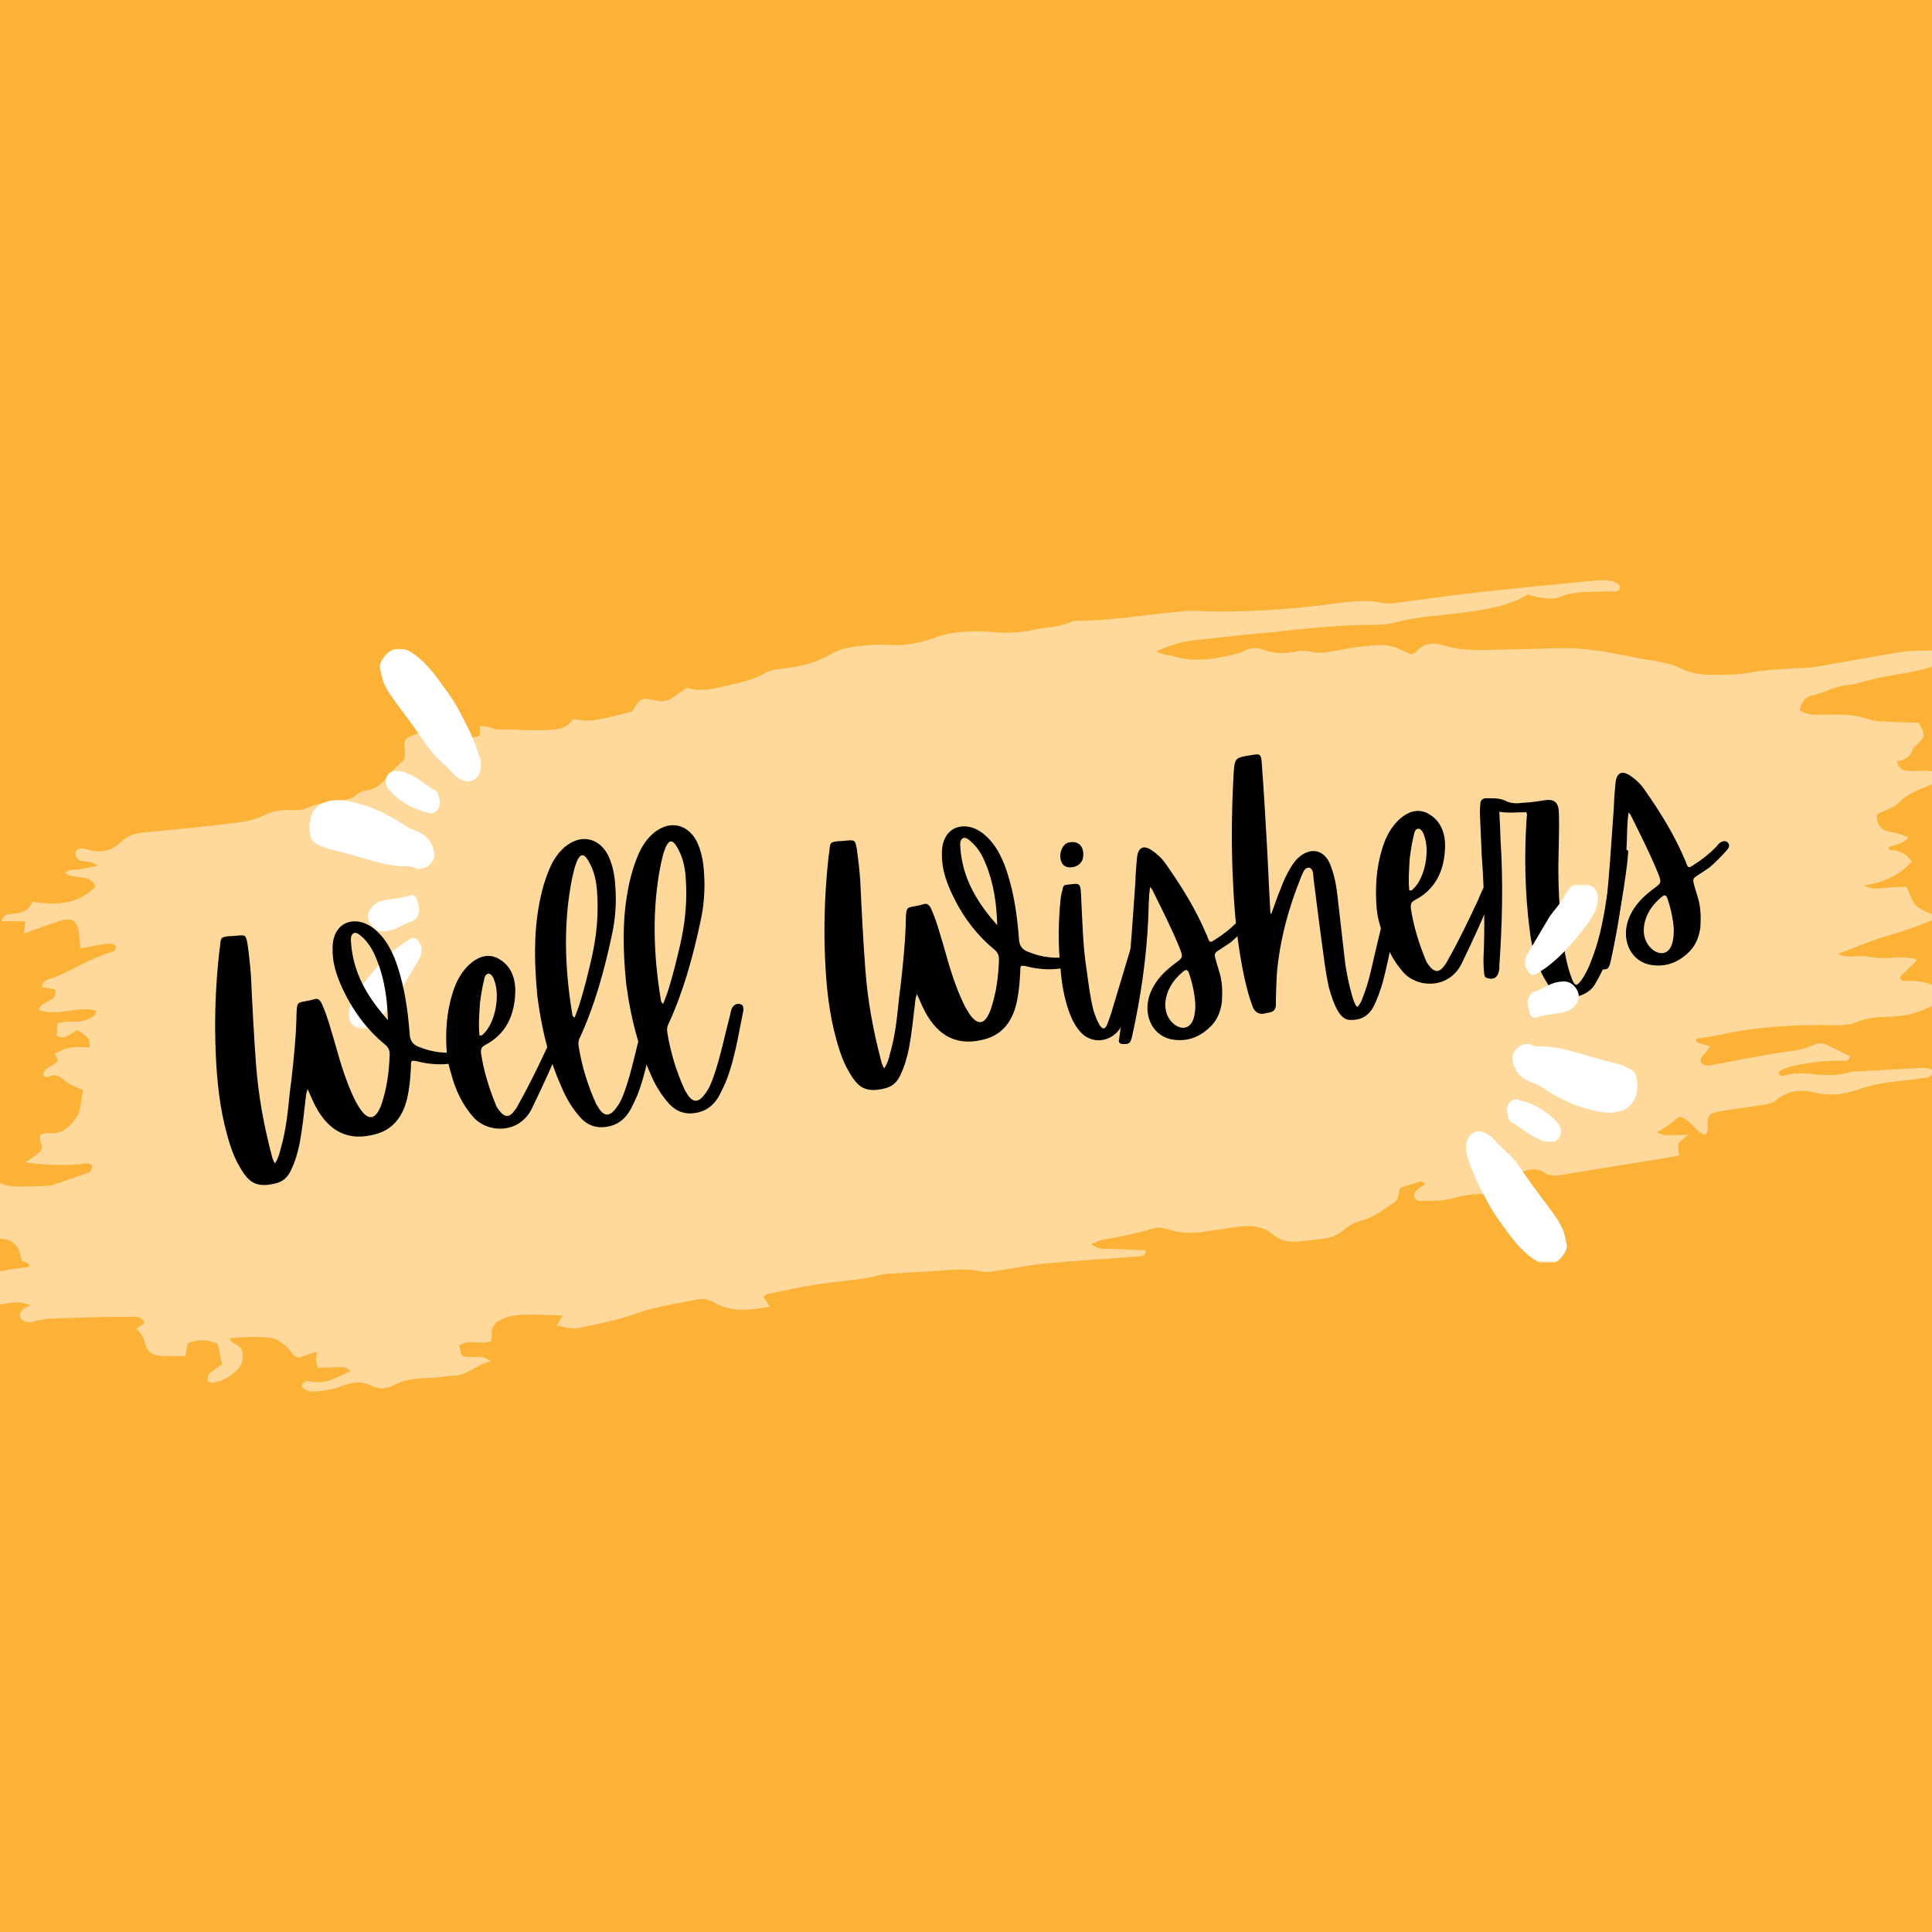
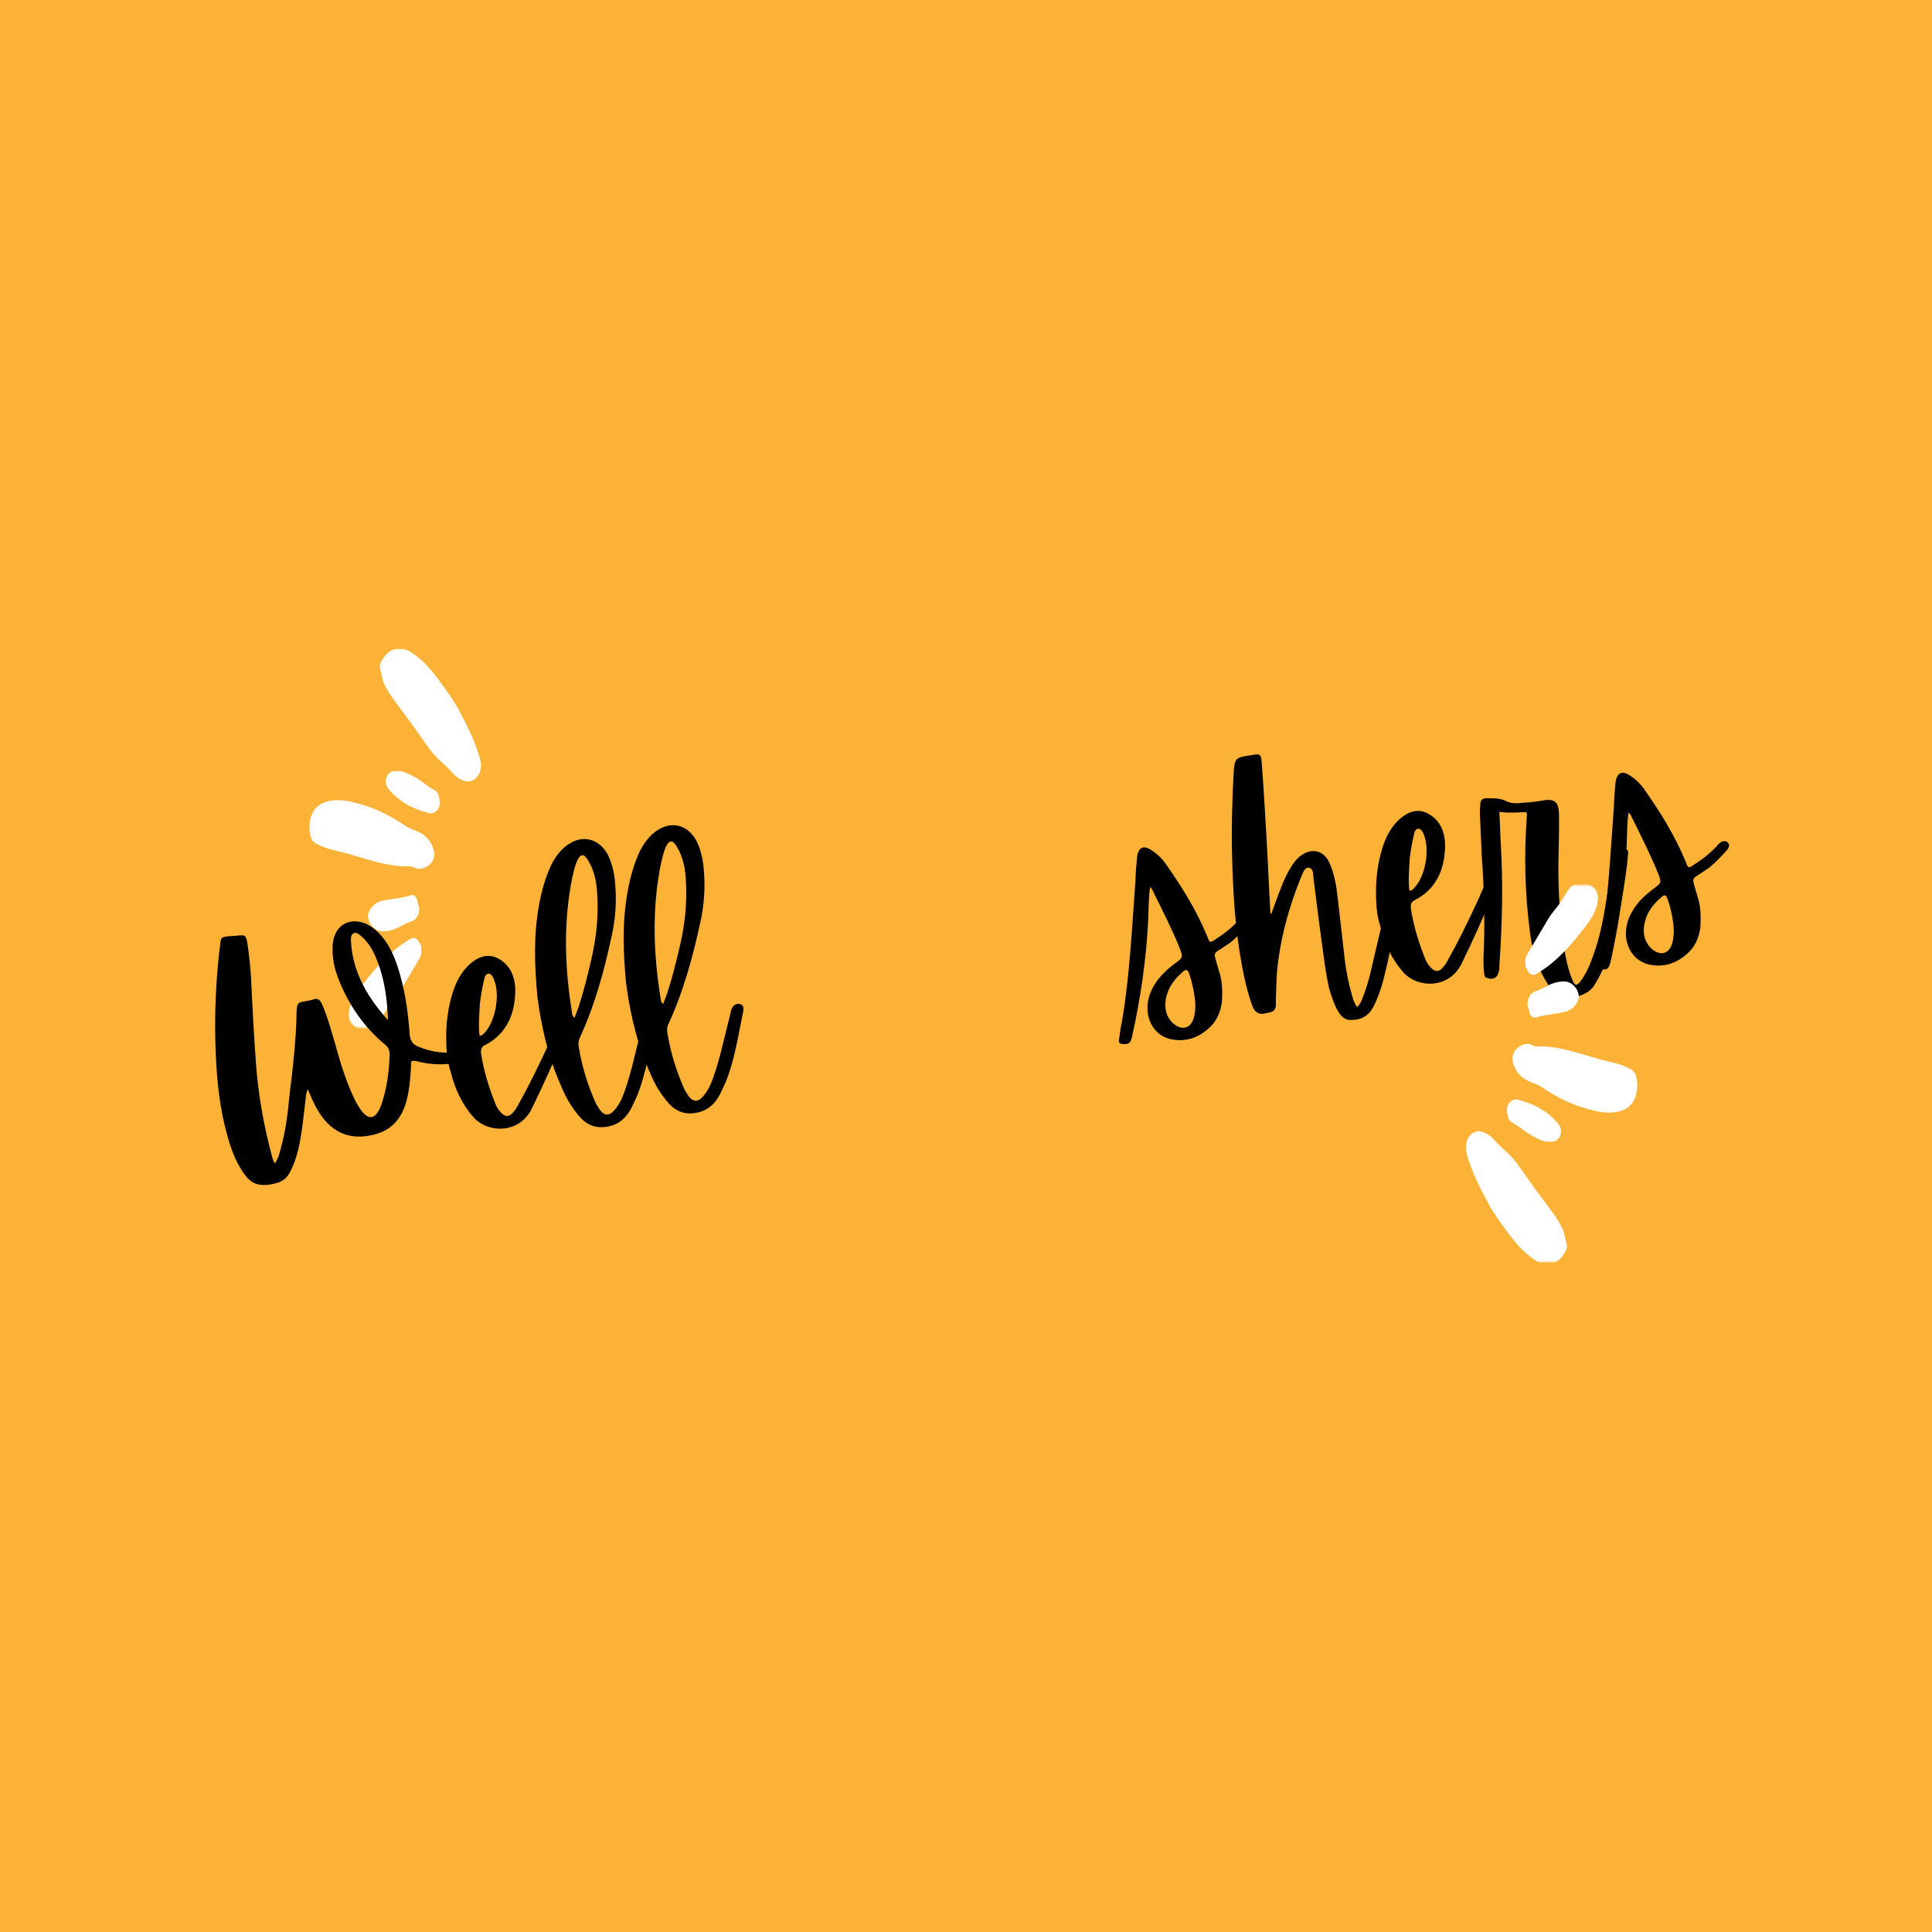
<svg xmlns="http://www.w3.org/2000/svg" width="1024" height="1024" viewBox="0 0 1024 1024" fill="none">
  <rect x="0" y="0" width="1024" height="1024" fill="#808080" stroke="none" />
  <g clip-path="url(#clip0_14_2)">
    <rect width="1024" height="1024" fill="white" />
    <mask id="mask0_14_2" style="mask-type:luminance" maskUnits="userSpaceOnUse" x="-13" y="-13" width="1056" height="2207">
      <path d="M-12.641 -12.417H1042.82V2193.42H-12.641V-12.417Z" fill="white" />
    </mask>
    <g mask="url(#mask0_14_2)">
      <path d="M-12.641 -91.402H1042.82V2271.24H-12.641V-91.402Z" fill="#fcb237" />
    </g>
    <mask id="mask1_14_2" style="mask-type:luminance" maskUnits="userSpaceOnUse" x="-1189" y="-233" width="3402" height="2647">
      <path d="M2213 -233H-1189V2414H2213V-233Z" fill="black" fill-opacity="0.5" />
    </mask>
    <g mask="url(#mask1_14_2)">
      <mask id="mask2_14_2" style="mask-type:luminance" maskUnits="userSpaceOnUse" x="-59" y="301" width="1110" height="445">
-         <path d="M1050.12 301.608H-58.938V745.839H1050.12V301.608Z" fill="white" />
-       </mask>
+         </mask>
      <g mask="url(#mask2_14_2)">
        <mask id="mask3_14_2" style="mask-type:luminance" maskUnits="userSpaceOnUse" x="-58" y="307" width="1099" height="431">
          <path d="M-57.195 307.024H1040.38V737.85H-57.195V307.024Z" fill="white" />
        </mask>
        <g mask="url(#mask3_14_2)">
          <path d="M12.634 494.792C12.891 492.848 13.147 490.903 13.455 488.36C9.379 488.33 5.252 488.27 0.894 488.24C1.765 484.351 4.79 484.53 7.046 484.321C11.712 483.932 15.531 482.585 17.274 477.888C29.861 479.983 41.397 479.474 50.6 469.93C47.882 462.72 39.397 466.489 34.475 462.66C37.218 460.147 40.269 461.254 42.832 460.685C45.601 460.057 48.421 459.548 51.676 458.92C49.19 457.095 49.19 457.035 43.986 456.437C41.397 456.137 40.269 454.761 40.064 452.547C39.91 450.962 40.833 449.855 42.525 449.735C43.909 449.675 45.396 449.944 46.703 450.333C53.189 452.398 59.085 451.081 63.776 446.474C67.442 442.943 71.646 441.627 76.465 441.178C82.259 440.61 88.078 440.131 93.871 439.533C105.432 438.306 117.045 437.169 128.555 435.613C132.426 435.075 136.45 433.878 139.911 432.143C144.346 429.899 148.704 429.151 153.574 429.36C156.394 429.45 159.624 429.6 162.085 428.493C168.238 425.74 174.672 424.903 181.157 424.155C184.08 423.766 186.797 423.257 189.156 421.163C190.36 420.056 192.283 419.188 193.924 418.949C199.589 418.201 202.921 414.91 205.998 410.781C208.023 408.058 210.868 405.874 214.201 402.583C214.047 403.242 214.226 402.583 214.38 401.955C215.406 398.155 212.458 392.71 216.61 390.736C222.25 388.013 229.095 386.128 235.452 388.731C240.861 390.945 246.244 392.112 252.217 390.586C252.884 390.436 253.524 390.018 254.37 389.629C254.37 388.193 254.37 386.697 254.345 384.782C255.883 384.901 257.318 384.901 258.651 385.201C260.395 385.56 262.086 386.637 263.778 386.607C274.289 386.397 284.696 387.863 295.232 386.457C299.231 385.949 301.82 383.914 303.845 381.162C313.689 382.508 313.689 382.508 334.966 377.182C339.606 369.673 339.632 369.583 347.937 371.378C351.065 372.036 353.654 371.618 356.192 369.912C358.858 368.117 361.498 366.262 364.138 364.377L363.908 364.587C369.214 366.083 374.572 365.843 380.058 364.587C388.927 362.492 397.925 361.176 406.026 356.479C408.666 354.953 412.306 354.684 415.511 354.295C424.278 353.248 432.532 351.393 440.351 346.755C446.939 342.866 454.886 342.357 462.576 341.819C465.473 341.609 468.369 341.729 471.266 341.849C479.29 342.178 486.98 341.161 494.748 338.229C504.771 334.459 515.512 334.1 525.971 334.967C533.302 335.566 540.557 335.476 547.632 333.831C554.374 332.275 561.475 332.664 567.858 329.522C568.755 329.044 569.986 329.073 571.088 329.044C588.93 328.954 606.592 325.842 624.357 324.257C627.279 323.987 630.202 323.658 633.047 323.778C658.118 324.885 683.086 323.12 708.08 319.829C716.386 318.752 724.691 317.704 732.971 319.559C734.997 320.038 737.304 319.859 739.431 319.589C754.248 317.734 769.014 315.55 783.857 313.875C804.159 311.631 824.462 309.746 844.79 307.771C849.148 307.323 853.557 307.024 857.377 309.327C858.12 309.746 858.813 310.973 858.684 311.691C858.556 312.379 857.351 313.396 856.531 313.486C854.762 313.725 852.942 313.366 851.148 313.456C842.842 313.845 834.511 313.127 826.41 316.538C824.001 317.585 820.719 317.196 817.899 316.956C815.08 316.687 812.337 315.76 809.773 315.161C798.596 321.654 786.241 323.299 774.09 324.885C762.554 326.411 750.89 326.8 739.508 329.911C735.689 330.928 731.562 331.198 727.588 331.198C706.465 331.078 685.496 334.1 664.475 336.015C654.324 336.972 644.173 338.199 634.021 339.216C627.151 339.874 620.666 341.639 612.898 345.2C615.462 346.247 616.538 346.755 617.743 347.114C618.769 347.354 619.973 347.174 620.973 347.503C630.74 350.764 640.738 349.897 650.786 347.593C653.606 346.965 656.606 346.516 659.092 345.17C662.655 343.285 666.013 342.986 669.5 344.302C675.37 346.606 681.343 346.516 687.624 345.229C690.033 344.751 692.725 344.87 695.032 345.439C699.057 346.426 702.902 345.858 706.875 345.11C711.9 344.182 716.898 343.165 721.949 342.686C736.227 341.28 736.227 341.34 747.711 346.725C748.557 346.426 749.916 346.336 750.454 345.648C754.505 340.742 759.657 340.293 765.169 342.058C775.653 345.349 786.599 344.482 797.443 344.272C806.877 344.123 816.336 343.853 825.769 343.554C838.971 343.135 851.686 345.379 864.298 348.072C869.554 349.209 874.962 349.747 880.218 350.884C883.704 351.632 887.293 352.44 890.318 354.026C895.163 356.539 900.443 357.556 905.852 357.616C913.44 357.706 921.028 357.735 928.667 356.299C935.409 355.013 942.408 354.863 949.303 354.295C953.302 353.936 957.353 354.205 961.275 353.577C974.938 351.363 988.55 348.79 1002.21 346.456C1006.16 345.798 1010.16 345.11 1014.13 344.96C1021.75 344.721 1029.39 344.841 1037 344.87C1038 344.87 1038.97 345.379 1039.85 345.618C1040.36 347.862 1038.54 347.802 1037.28 348.191C1035.9 348.64 1034.28 348.67 1033.1 349.358C1023 355.043 1011.75 356.449 1000.6 358.304C996.318 358.992 992.088 360.249 987.858 361.236C985.371 361.834 982.885 362.881 980.424 362.971C973.272 363.121 967.376 367.279 960.531 368.536C956.917 369.224 954.558 372.306 953.841 376.614C955.661 377.302 957.455 378.469 959.403 378.589C963.71 378.918 968.094 378.828 972.452 378.708C978.706 378.619 984.679 379.217 990.498 381.281C993.395 382.299 996.805 382.299 1000.01 382.478C1005.78 382.807 1011.54 382.897 1016.93 383.106C1020.54 389.898 1020.54 389.898 1015.95 394.745C1015.21 395.523 1014.03 396.151 1013.8 397.018C1012.65 400.998 1009.55 403.032 1005.44 403.481C1006.29 407.879 1009.16 408.477 1012.08 408.627C1015.67 408.776 1019.39 408.358 1022.95 408.657C1024.49 408.776 1026.59 409.764 1027.16 410.961C1028.21 413.204 1026.08 414.611 1024.08 415.628C1022.8 416.286 1021.47 416.914 1020.08 417.393C1014.88 419.188 1010.31 421.552 1006.26 425.501C1003.42 428.313 998.804 429.57 994.805 431.604C994.523 436.9 996.625 440.311 1002.88 441.088C1005.6 441.447 1008.21 442.674 1011.54 443.691C1008.8 447.88 1004.21 447.341 1000.91 449.256C1001.44 451.44 1003.67 450.273 1004.98 450.812C1006.6 451.47 1008.39 451.919 1009.8 452.846C1011.13 453.744 1012.06 455.12 1013.36 456.556C1006.6 464.066 998.266 467.776 987.602 469.391C993.036 471.246 993.036 471.187 999.753 470.558C1003.32 470.229 1006.9 470.139 1010.37 469.9C1012.29 473.73 1013.19 477.529 1015.65 479.983C1018.13 482.436 1022.18 483.573 1026.26 485.667C1025.05 486.684 1024.26 487.821 1023.21 488.18C1016.39 490.634 1009.72 493.416 1002.6 495.331C993.318 497.814 984.449 501.793 974.169 505.563C979.552 508.226 984.372 506.191 988.73 506.879C992.959 507.508 997.343 508.076 1001.6 507.747C1006.29 507.328 1010.83 507.089 1016.31 508.555C1012.75 512.115 1009.8 515.047 1006.98 517.889C1007.6 520.373 1009.62 520.014 1011.31 519.924C1015.72 519.744 1019.88 520.343 1023.95 521.958C1026.44 522.975 1029.46 523.065 1032.28 523.394C1034.39 523.664 1036.49 523.634 1038.23 523.694C1039.33 525.848 1038.28 526.775 1036.95 527.374C1029.64 530.635 1022.49 534.255 1014.93 536.828C1010.24 538.413 1004.93 538.743 999.906 538.922C994.369 539.102 989.191 539.52 983.936 541.764C980.757 543.081 976.835 543.41 973.297 543.38C952.61 543.051 931.974 543.889 911.518 548.496C907.339 549.423 903.033 549.902 898.854 550.56C898.777 552.894 900.495 552.774 901.751 553.193C903.058 553.612 904.366 554.031 906.416 554.659C905.288 556.185 904.596 557.292 903.75 558.249C902.34 559.805 900.264 561.271 901.982 563.425C903.443 565.28 905.878 564.772 907.98 564.383C920.157 562.169 932.282 559.506 944.51 557.771C950.277 556.993 955.84 556.514 961.121 553.792C963.71 552.445 966.838 552.984 969.478 554.36C973.169 556.215 976.886 558.04 980.526 559.835C980.091 562.558 977.989 562.378 976.297 562.288C967.889 561.929 959.608 563.066 951.354 564.772C949.226 565.191 947.099 565.849 945.074 566.657C944.176 566.986 943.459 567.853 942.741 568.392C943.023 570.546 944.586 570.486 945.971 570.067C950.277 568.811 954.507 568.721 958.916 569.14C966.094 569.888 973.297 570.516 980.526 568.272C981.885 567.853 983.398 567.943 984.859 567.853C995.369 567.255 1005.9 566.716 1016.42 566.088C1022 565.759 1025.23 566.597 1024.54 568.452C1023.29 571.832 1019.82 571.204 1017.16 571.683C1013.57 572.281 1009.9 572.61 1006.29 572.969C999.035 573.777 991.883 575.034 984.936 577.457C977.271 580.15 969.632 581.047 961.48 579.013C954.482 577.248 947.15 577.936 941.023 583.381C939.383 584.817 936.435 585.236 934.025 585.655C926.488 586.911 918.875 587.749 911.389 589.066C905.904 590.023 905.032 591.28 904.955 596.755C904.93 598.31 905.955 600.016 903.443 601.512C898.393 599.567 896.47 593.523 890.087 591.878C888.318 593.284 886.498 594.84 884.524 596.246C882.781 597.473 880.935 598.52 878.116 600.225C880.166 600.943 881.294 601.631 882.499 601.661C886.062 601.721 889.626 601.542 894.855 601.392C892.317 603.666 890.266 604.713 889.702 606.179C889.087 607.884 889.831 609.949 890.01 612.372C886.472 613.03 883.294 613.659 880.141 614.197C863.606 616.89 847.021 619.463 830.512 622.275C826.103 623.053 821.95 623.921 818.028 621.258C815.233 619.343 811.875 619.433 808.645 620.48C804.698 621.796 800.852 621.617 796.828 621.407C792.88 621.258 788.881 621.856 784.933 622.305C784.113 622.425 783.369 623.382 782.139 624.28C788.189 627.96 795.392 622.634 801.006 626.344C796.597 630.563 791.521 632.986 785.728 632.896C780.191 632.836 775.089 633.674 769.706 635.23C764.272 636.756 758.247 636.337 752.454 636.516C751.403 636.546 749.788 635.23 749.506 634.213C749.224 633.255 750.044 631.67 750.89 630.802C752.069 629.605 753.71 628.797 755.12 627.87C754.582 625.626 752.941 626.194 751.685 626.583C748.557 627.481 745.456 628.528 742.021 629.635C741.457 631.849 741.38 634.332 740.149 636.157C739.098 637.743 736.663 638.581 734.997 639.867C730.69 643.188 726.05 645.791 720.59 647.257C717.565 648.065 714.566 649.95 712.207 651.954C708.695 654.886 704.773 656.233 700.287 656.711C696.673 657.07 693.033 657.459 689.418 657.908C683.804 658.566 678.985 657.968 674.524 654.138C669.295 649.71 662.168 649.351 655.093 650.339C649.684 651.117 644.301 652.044 638.866 652.762C631.945 653.749 625.152 653.839 618.512 651.446C616.359 650.668 613.36 650.399 611.155 651.117C602.414 653.899 593.493 655.485 584.469 657.07C582.829 657.37 581.265 658.267 578.266 659.434C580.419 660.601 581.393 661.558 582.521 661.648C585.725 661.947 589.007 661.887 592.262 662.007C597.287 662.216 602.285 662.486 607.31 662.725C607.361 665.777 605.208 665.807 603.644 665.896C586.956 667.213 570.242 668.23 553.579 669.726C545.992 670.444 538.455 672.089 530.867 673.167C527.304 673.645 523.433 674.633 520.152 673.914C511.487 672.06 502.848 673.167 494.158 673.735C487.621 674.154 481.084 674.483 474.573 674.932C472.035 675.081 469.369 674.992 466.985 675.65C456.321 678.552 445.375 678.881 434.557 680.526C425.226 681.992 415.946 683.997 406.641 685.822C406.051 685.912 405.59 686.69 404.693 687.468C405.667 688.904 406.641 690.459 408.025 692.584C397.31 694.528 387.133 695.695 377.827 690.011C375.264 688.455 372.418 688.245 369.496 688.784C358.448 690.908 347.348 692.584 336.581 696.383C326.712 699.914 316.227 701.948 305.871 703.983C302.589 704.611 298.949 703.145 295.027 702.576C296.258 700.542 297.052 699.255 298.283 697.191C289.439 697.161 281.261 696.174 272.956 697.191C271.161 697.43 269.367 697.939 267.675 698.537C263.061 700.093 260.138 702.756 260.651 707.633C260.753 708.56 260.42 709.577 260.215 710.924C254.729 712.809 248.628 709.637 243.399 713.108C244.347 718.852 244.578 719.151 249.167 719.241C252.602 719.301 256.344 718.254 260.061 721.575C252.499 723.13 247.936 728.995 240.553 729.144C236.964 729.204 233.376 730.072 229.761 730.221C222.481 730.461 215.277 730.64 208.535 734.23C204.844 736.205 200.666 736.354 196.974 734.529C191.36 731.747 186.131 732.615 180.337 734.948C176.389 736.534 171.878 737.043 167.571 737.521C164.674 737.85 161.803 737.282 159.932 734.859C160.368 731.897 163.29 731.837 164.931 732.196C172.826 733.961 178.773 729.683 185.797 726.81C183.234 723.789 180.26 724.656 177.517 724.686C174.672 724.716 171.801 724.896 168.52 724.985C168.109 723.46 167.622 722.263 167.494 721.066C167.392 719.839 167.699 718.553 167.904 716.309C164.187 717.625 161.291 718.613 158.317 719.63C157.317 719.151 156.189 718.852 155.523 718.164C154.138 716.728 153.267 714.723 151.678 713.527C149.268 711.732 146.551 709.428 143.628 709.099C136.656 708.261 129.503 708.5 121.326 709.398C122.761 710.834 123.249 711.732 124.094 712.061C126.504 713.078 128.247 714.634 128.555 717.177C128.939 720.258 128.35 723.31 126.043 725.763C122.531 729.473 118.122 731.897 112.943 732.854C112.046 733.004 110.329 732.405 110.2 731.867C109.944 730.76 109.995 729.024 110.764 728.276C112.79 726.362 115.251 724.836 117.686 723.041C116.942 719.54 116.173 716.01 115.404 712.33C110.38 709.996 105.253 709.607 99.562 711.911C99.101 714.275 98.69 716.518 98.255 718.762C94.512 718.732 91 718.643 87.462 718.673C81.31 718.762 78.003 717.057 76.696 711.372C75.978 708.321 74.389 706.197 72.261 704.222C73.902 703.085 75.337 702.128 76.568 701.26C75.645 698.268 73.363 697.879 71.236 697.879C60.341 697.999 49.472 698.029 38.577 698.537C31.373 698.867 24.042 698.268 16.941 700.721C15.762 701.11 14.07 700.602 12.814 700.123C9.917 699.016 9.789 695.875 12.455 693.75C13.25 693.092 14.275 692.703 16.377 691.596C13.096 690.998 10.815 690.16 8.559 690.31C4.226 690.609 -0.132 691.297 -4.413 692.255C-6.438 692.673 -8.694 693.691 -10.129 695.067C-14.743 699.585 -19.793 699.405 -25.125 697.371C-27.407 696.503 -29.56 695.396 -31.38 694.588C-32.303 692.105 -31.38 690.759 -29.381 690.16C-27.689 689.652 -25.818 689.502 -24.023 689.293C-20.05 688.784 -16.025 688.575 -12.077 687.827C-8.796 687.168 -3.567 688.275 -3.259 683.788C-3.003 679.958 -8.437 681.454 -10.898 679.838C-11.437 679.479 -11.795 678.911 -12.231 678.402C-6.412 674.812 -0.311 673.286 15.249 671.551C16.095 668.499 12.071 669.457 11.43 667.632C10.815 665.777 10.558 663.742 9.687 661.947C7.918 658.267 4.303 656.562 0.15 656.622C-4.541 656.711 -9.36 657.16 -13.846 658.327C-18.153 659.434 -22.203 660.481 -26.689 659.763C-29.099 659.344 -31.765 659.613 -34.277 659.943C-38.763 660.541 -42.762 660.002 -46.761 657.938C-49.709 656.412 -53.324 655.874 -57.169 654.707C-53.529 651.117 -48.94 651.506 -44.839 650.578C-40.583 649.621 -36.379 648.514 -32.508 647.556C-31.355 645.282 -30.868 643.188 -29.509 641.932C-28.099 640.615 -25.818 640.077 -23.741 639.149C-25.382 636.546 -27.535 634.512 -27.945 632.148C-28.637 628.049 -28.33 623.711 -28.304 619.463C-28.304 619.104 -27.227 618.715 -26.048 617.967C-24.1 620.091 -22.101 622.245 -20.075 624.399C-17.307 627.361 -13.949 628.887 -9.514 627.481C-5.541 626.165 -1.849 626.045 2.022 627.81C4.149 628.767 6.867 628.767 9.353 628.827C14.07 628.947 18.761 628.767 23.504 628.648C24.914 628.588 26.452 628.558 27.81 628.139C34.347 625.925 40.91 623.711 47.395 621.258C48.241 620.929 48.805 619.134 48.882 617.997C48.908 617.518 47.37 616.65 46.421 616.591C45.011 616.501 43.55 616.95 42.114 617.099C32.707 617.847 23.401 617.488 13.429 616.112C16.428 613.928 18.941 612.402 21.068 610.517C24.17 607.765 20.017 604.863 21.504 601.392C22.478 601.183 23.837 600.494 25.093 600.584C28.836 600.794 32.322 600.674 35.321 598.041C38.885 594.87 41.833 591.489 42.525 586.852C42.935 583.92 43.499 581.017 44.063 577.726C42.14 576.889 39.833 576.021 37.654 574.944C36.116 574.136 34.757 573.029 33.424 571.982C31.758 570.636 30.143 569.439 27.682 570.007C26.093 570.366 24.375 571.862 22.837 569.828C23.299 565.4 28.81 565.161 30.707 561.929C30.143 560.793 29.579 559.626 28.989 558.519C36.424 554.839 36.424 554.839 47.421 555.108C47.472 550.321 47.472 550.321 41.346 546.043C37.808 546.491 35.552 551.847 30.117 548.945C30.194 547.239 30.348 545.085 30.502 542.183C33.168 541.914 35.603 541.316 37.962 541.495C42.576 541.854 46.626 540.867 50.241 538.084C50.676 537.755 50.702 536.947 51.112 535.721C41.192 532.879 30.476 539.042 20.556 535.332C21.453 529.976 31.169 531.383 29.195 524.382C26.964 524.023 24.632 523.634 22.325 523.215C22.478 522.168 22.299 521.33 22.658 520.971C23.375 520.223 24.35 519.625 25.324 519.236C27.016 518.548 28.81 518.129 30.451 517.381C40.346 512.983 49.549 507.238 60.136 504.246C60.777 504.067 61.546 502.511 61.392 501.823C61.187 501.075 59.956 500.118 59.136 500.148C56.624 500.178 54.112 500.596 51.599 500.985C48.779 501.464 45.985 502.062 42.525 502.751C42.294 499.669 42.217 497.126 41.884 494.673C40.858 487.582 38.269 486.026 30.989 488.36C24.76 490.364 18.633 492.728 12.404 494.912C12.455 494.762 12.634 494.792 12.634 494.792Z" fill="white" />
        </g>
      </g>
    </g>
    <mask id="mask4_14_2" style="mask-type:luminance" maskUnits="userSpaceOnUse" x="162" y="343" width="95" height="202">
      <path d="M162.931 343.614H256.062V544.667H162.931V343.614Z" fill="white" />
    </mask>
    <g mask="url(#mask4_14_2)">
      <path d="M254.934 406.054C254.678 411.499 250.576 415.508 245.86 413.803C243.476 412.935 241.399 411.529 239.656 409.465C237.349 406.712 234.58 404.558 232.068 402.075C229.351 399.412 227.095 396.331 224.89 393.159C220.994 387.505 216.969 381.97 212.893 376.524C209.638 372.156 206.254 367.908 203.793 362.852C202.486 360.189 202.204 357.197 201.486 354.325C201.076 352.739 201.665 351.154 202.486 349.837C204.69 346.217 207.433 343.614 211.689 343.943C214.483 343.644 216.995 345.02 219.379 346.696C224.711 350.465 229.043 355.582 233.068 361.116C236.631 365.993 240.246 370.81 243.142 376.255C247.013 383.525 250.858 390.826 253.422 398.933C254.165 401.297 255.063 403.421 254.934 406.054ZM221.507 440.76C219.379 439.802 217.174 439.234 215.149 437.857C209.92 434.357 204.511 431.305 198.845 428.912C194.898 427.266 190.847 426.129 186.772 425.112C182.055 423.945 177.338 423.586 172.57 425.052C164.803 427.476 162.931 436.062 164.521 443.033C165.213 446.175 167.597 447.252 169.878 448.299C174.236 450.304 178.902 450.932 183.388 452.218C189.335 453.924 195.231 455.779 201.204 457.275C205.536 458.322 209.868 459.01 213.996 459.219C216.277 459.07 218.302 459.04 220.148 460.057C222.506 461.373 227.095 459.728 228.915 456.826C229.812 455.36 230.504 453.714 230.12 451.77C229.043 446.175 225.967 442.734 221.507 440.76ZM223.327 501.763C223.25 500.896 222.583 500.447 222.301 499.729C221.455 497.455 219.456 496.498 217.61 497.575C215.739 498.652 213.893 499.819 212.124 501.135C203.793 507.298 197 515.496 190.54 524.053C187.976 527.463 185.746 531.173 185.003 535.841C184.413 539.521 185.592 542.572 188.412 544.338C190.155 545.385 192.027 545.564 193.872 545.744C196.359 546.013 198.41 544.966 200.076 542.752C201.46 540.927 202.639 538.922 203.819 536.918C205.998 533.328 208.946 530.515 211.099 526.985C214.688 521.061 218.097 515.017 221.712 509.094C222.66 507.538 223.634 505.773 223.327 503.469C223.327 502.99 223.378 502.362 223.327 501.763ZM230.479 418.889C226.147 416.705 222.558 412.995 218.148 410.961C215.713 409.854 213.38 408.388 210.612 408.747C208.51 408.477 206.536 408.866 205.254 411.17C203.844 413.713 204.203 416.196 206.382 418.74C211.201 424.334 217.072 427.685 223.506 429.839C224.583 430.198 225.685 430.378 226.736 430.797C228.12 431.365 229.453 431.126 230.607 430.378C233.17 428.672 233.401 426.219 232.735 422.689C232.453 421.133 231.837 419.577 230.479 418.889ZM202.665 493.626C206.074 493.626 209.022 492.818 212.329 490.963C214.175 489.946 216.046 489.048 218.02 488.39C221.507 487.223 223.147 482.735 221.558 479.055C221.43 478.756 221.353 478.427 221.327 478.098C221.071 475.315 219.481 473.879 217.251 474.627C213.227 475.944 209.099 476.273 204.972 476.931C201.922 477.44 198.948 478.277 196.795 481.15C195.718 482.586 194.821 484.201 195.052 486.206C195.513 490.245 199.051 493.626 202.665 493.626Z" fill="white" />
    </g>
    <path d="M145.004 615.417C144.594 614.34 144.286 613.621 144.081 612.664C139.877 596.747 136.903 580.591 135.673 563.837C134.545 548.399 133.724 532.602 133.007 517.164C132.597 511.539 131.981 505.795 131.161 500.17C130.341 495.623 130.033 495.503 126.034 495.862C124.393 495.982 122.855 496.221 121.01 496.221C117.011 496.82 117.011 496.82 116.6 501.846C116.395 502.923 116.19 504.479 116.088 505.675C114.447 520.994 113.729 536.551 114.139 552.348C114.55 567.188 115.678 582.147 119.061 596.388C121.01 604.167 123.163 612.066 127.162 618.648C131.879 626.905 135.98 629.777 146.337 627.145C149.926 626.187 152.387 624.153 154.13 620.443C156.386 615.895 157.821 610.869 158.847 605.843C160.282 597.944 161.102 590.285 162.025 582.147C162.128 580.95 162.23 579.514 163.051 577.241C164.281 579.993 165.101 581.908 166.024 583.942C172.894 598.543 182.943 604.526 196.376 601.774C204.169 600.338 210.424 596.388 214.115 587.533C215.243 584.78 216.063 581.429 216.576 578.198C217.294 573.89 217.601 569.701 217.806 565.512C217.806 561.922 217.909 562.042 220.678 562.401C223.344 563.119 225.907 563.598 228.471 563.837C234.418 564.555 240.365 563.837 246.107 562.162C247.44 561.563 248.363 561.085 248.158 559.289C247.85 556.776 246.517 556.657 244.774 557.255C237.084 558.691 229.393 557.973 221.703 554.742C218.729 553.545 217.191 551.511 217.089 547.442C216.166 535.355 214.423 523.387 210.629 512.018C208.578 505.915 205.912 500.17 201.81 495.623C198.529 492.033 194.94 489.4 190.531 488.562C182.225 487.126 176.278 492.751 176.278 502.444C176.073 509.864 178.124 516.207 180.79 522.31C186.43 534.996 194.222 545.527 203.964 553.545C205.707 554.981 206.63 556.537 206.527 559.17C206.22 568.145 205.092 576.882 202.118 585.498C201.605 586.934 200.99 588.37 200.067 589.687C198.222 592.559 195.761 592.918 193.197 590.524C191.249 588.729 189.916 586.216 188.583 583.942C183.764 574.368 180.585 563.957 177.611 553.186C175.56 546.365 173.715 539.184 170.844 532.602C169.818 530.209 168.69 528.892 166.434 529.61C164.691 530.209 162.948 530.448 161.205 530.807C157.616 531.405 157.514 531.884 157.206 536.073C157.103 540.381 157.001 544.45 156.693 548.758C155.975 558.691 154.95 568.863 153.617 578.916C152.592 588.969 151.669 598.902 148.798 608.715C148.182 611.348 147.465 613.981 145.722 616.613C145.311 615.895 145.004 615.536 145.004 615.417ZM186.327 502.564C186.327 502.325 186.327 501.966 186.224 501.607C186.122 498.974 185.302 495.982 187.352 494.665C189.096 493.708 191.044 495.862 192.684 497.298C195.555 500.17 197.811 503.88 199.349 507.83C203.759 518.361 205.297 529.371 205.604 540.74C196.171 529.969 188.275 518.241 186.327 502.564Z" fill="black" />
    <path d="M298.648 545.989C296.187 544.434 294.957 544.673 293.726 546.947C292.598 548.981 291.676 551.255 290.753 553.529C285.831 564.06 280.704 574.831 274.962 585.003C274.039 586.918 273.013 588.474 271.68 589.91C269.732 591.944 268.092 592.064 265.836 590.029C264.503 588.593 263.272 587.038 262.657 585.242C259.171 576.626 256.402 567.77 254.967 558.316C254.762 555.922 255.274 554.845 257.12 553.888C267.784 548.383 272.911 538.57 273.116 525.166C273.116 517.866 270.553 511.882 264.708 508.412C259.273 505.061 253.736 506.736 248.814 511.164C244.508 515.113 241.637 520.499 239.791 526.602C236.612 536.774 235.997 547.425 236.817 558.196C237.125 561.786 237.945 565.137 238.97 568.488C241.226 577.464 245.123 585.721 251.173 592.423C258.863 600.68 275.577 601.159 282.139 587.038C288.087 574.831 293.624 562.385 299.058 549.699C299.674 548.383 300.596 546.947 298.648 545.989ZM254.351 531.987C254.864 527.679 255.582 523.371 256.607 519.182C256.812 517.866 257.428 516.19 258.863 516.071C260.196 516.071 260.914 517.268 261.632 518.584C261.632 518.943 261.939 519.182 261.939 519.541C265.22 527.679 262.452 542.279 256.197 548.024C255.889 548.503 255.172 548.981 254.146 548.862C253.531 543.357 254.044 537.732 254.351 531.987Z" fill="black" />
    <path d="M286.807 540.611C289.063 552.817 292.447 564.665 297.472 575.795C300.035 582.018 303.214 587.403 307.623 592.31C310.699 595.78 314.698 597.576 319.005 597.456C325.977 597.217 331.309 593.985 334.796 586.925C335.821 584.89 336.847 582.736 337.667 580.821C342.589 568.614 344.332 555.69 346.998 543.004C347.1 542.406 346.998 541.927 346.998 541.568C346.998 540.97 346.69 540.252 346.178 539.893C343.819 538.576 341.358 539.893 340.538 542.765C340.333 543.842 340.128 544.68 339.923 545.517C337.052 556.408 334.898 567.418 331.309 577.71C330.181 580.941 328.951 584.172 326.9 586.805C323.209 592.19 319.928 592.071 316.749 586.326C316.544 586.087 316.236 585.608 316.031 585.249C311.622 575.556 308.443 565.383 306.7 554.613C306.392 552.817 306.598 551.262 307.52 549.586C315.313 532.593 320.235 514.522 324.234 495.972C326.08 487.595 326.798 478.859 326.182 470.482C325.875 464.259 324.849 458.634 322.286 453.249C318.492 445.948 311.519 442.957 304.649 445.709C299.112 447.983 295.318 452.411 292.345 458.036C289.063 464.977 287.013 472.277 285.68 479.816C282.808 495.613 283.219 511.291 284.859 528.404C285.372 531.635 285.885 536.063 286.807 540.611ZM303.214 536.901C299.317 513.086 298.497 489.27 303.214 465.575C303.931 462.463 304.547 459.472 305.777 456.48C307.623 452.291 309.571 452.291 311.827 456.24C314.698 461.027 316.031 466.413 316.441 472.396C317.364 484.364 316.236 496.092 313.57 507.82C311.519 516.676 309.366 525.532 306.598 533.909C305.88 535.584 305.367 537.379 304.547 539.414C303.316 538.576 303.316 537.739 303.214 536.901Z" fill="black" />
    <path d="M333.796 533.283C336.052 545.49 339.436 557.338 344.461 568.467C347.024 574.691 350.203 580.076 354.612 584.983C357.688 588.453 361.687 590.248 365.994 590.129C372.966 589.889 378.298 586.658 381.785 579.597C382.81 577.563 383.836 575.409 384.656 573.494C389.578 561.287 391.321 548.362 393.987 535.677C394.089 535.078 393.987 534.6 393.987 534.241C393.987 533.642 393.679 532.924 393.167 532.565C390.808 531.249 388.347 532.565 387.527 535.437C387.322 536.515 387.117 537.352 386.912 538.19C384.041 549.08 381.887 560.09 378.298 570.382C377.171 573.613 375.94 576.845 373.889 579.478C370.198 584.863 366.917 584.743 363.738 578.999C363.533 578.759 363.225 578.281 363.02 577.922C358.611 568.228 355.432 558.056 353.689 547.285C353.381 545.49 353.587 543.934 354.509 542.259C362.302 525.265 367.224 507.194 371.223 488.645C373.069 480.268 373.787 471.531 373.171 463.154C372.864 456.931 371.838 451.307 369.275 445.921C365.481 438.621 358.508 435.629 351.638 438.382C346.101 440.656 342.307 445.083 339.334 450.708C336.052 457.649 334.002 464.949 332.669 472.489C329.797 488.286 330.208 503.963 331.848 521.077C332.361 524.308 332.874 528.736 333.796 533.283ZM350.203 529.573C346.306 505.758 345.486 481.943 350.203 458.248C350.921 455.136 351.536 452.144 352.766 449.152C354.612 444.964 356.56 444.964 358.816 448.913C361.687 453.7 363.02 459.085 363.43 465.069C364.353 477.036 363.225 488.765 360.559 500.493C358.508 509.348 356.355 518.204 353.587 526.582C352.869 528.257 352.356 530.052 351.536 532.087C350.305 531.249 350.305 530.411 350.203 529.573Z" fill="black" />
-     <path d="M467.948 565.058C467.538 563.981 467.23 563.263 467.025 562.306C462.821 546.389 459.847 530.233 458.617 513.479C457.489 498.041 456.669 482.244 455.951 466.806C455.541 461.181 454.925 455.437 454.105 449.812C453.285 445.265 452.977 445.145 448.978 445.504C447.337 445.624 445.799 445.863 443.954 445.863C439.955 446.461 439.955 446.461 439.545 451.488C439.339 452.565 439.134 454.121 439.032 455.317C437.391 470.636 436.673 486.193 437.084 501.99C437.494 516.83 438.622 531.789 442.005 546.03C443.954 553.809 446.107 561.708 450.106 568.29C454.823 576.547 458.924 579.419 469.281 576.787C472.87 575.829 475.331 573.795 477.074 570.085C479.33 565.537 480.765 560.511 481.791 555.485C483.226 547.586 484.046 539.927 484.969 531.789C485.072 530.592 485.174 529.156 485.995 526.882C487.225 529.635 488.045 531.55 488.968 533.584C495.838 548.184 505.887 554.168 519.32 551.416C527.113 549.98 533.368 546.03 537.059 537.174C538.187 534.422 539.007 531.071 539.52 527.84C540.238 523.532 540.545 519.343 540.751 515.154C540.751 511.564 540.853 511.684 543.622 512.043C546.288 512.761 548.851 513.24 551.415 513.479C557.362 514.197 563.309 513.479 569.051 511.803C570.384 511.205 571.307 510.726 571.102 508.931C570.795 506.418 569.462 506.298 567.718 506.897C560.028 508.333 552.337 507.615 544.647 504.384C541.673 503.187 540.135 501.152 540.033 497.084C539.11 484.996 537.367 473.029 533.573 461.66C531.522 455.557 528.856 449.812 524.754 445.265C521.473 441.674 517.884 439.042 513.475 438.204C505.17 436.768 499.222 442.392 499.222 452.086C499.017 459.506 501.068 465.849 503.734 471.952C509.374 484.637 517.167 495.169 526.908 503.187C528.651 504.623 529.574 506.179 529.471 508.812C529.164 517.787 528.036 526.523 525.062 535.14C524.549 536.576 523.934 538.012 523.011 539.329C521.166 542.201 518.705 542.56 516.141 540.166C514.193 538.371 512.86 535.858 511.527 533.584C506.708 524.01 503.529 513.599 500.555 502.828C498.504 496.006 496.659 488.826 493.788 482.244C492.762 479.85 491.634 478.534 489.378 479.252C487.635 479.85 485.892 480.09 484.149 480.449C480.56 481.047 480.458 481.526 480.15 485.715C480.047 490.023 479.945 494.092 479.637 498.4C478.92 508.333 477.894 518.505 476.561 528.558C475.536 538.61 474.613 548.543 471.742 558.357C471.127 560.99 470.409 563.622 468.666 566.255C468.255 565.537 467.948 565.178 467.948 565.058ZM509.271 452.206C509.271 451.966 509.271 451.607 509.169 451.248C509.066 448.616 508.246 445.624 510.296 444.307C512.04 443.35 513.988 445.504 515.628 446.94C518.5 449.812 520.755 453.522 522.294 457.471C526.703 468.003 528.241 479.013 528.548 490.382C519.115 479.611 511.219 467.883 509.271 452.206Z" fill="black" />
-     <path d="M603.75 498.025C601.289 497.546 600.982 497.546 599.854 500.658C599.854 501.136 599.546 501.854 599.341 502.453C595.855 514.061 592.471 525.311 588.985 536.919C588.267 538.953 587.652 540.988 586.831 543.022C585.703 545.655 584.37 545.655 582.935 543.501C581.499 541.108 580.474 538.355 579.653 535.842C577.808 528.781 576.987 521.481 575.962 514.301C573.911 501.376 573.706 488.092 572.988 474.688C572.681 468.226 572.578 467.987 566.528 468.824C566.323 468.824 565.811 468.944 565.401 468.944C563.965 468.944 563.35 469.782 563.145 471.577C562.735 472.893 562.427 474.21 562.222 475.765C560.889 488.451 560.684 501.136 562.222 514.779C562.735 521.122 563.965 528.302 566.221 535.124C567.759 539.552 569.605 543.501 572.476 546.732C579.346 554.75 591.651 551.998 595.444 541.586C596.367 538.594 597.188 535.363 597.905 532.371C600.366 522.319 602.827 512.505 605.288 502.333C605.596 500.299 606.109 498.743 603.75 498.025ZM568.784 459.609C572.578 458.772 574.629 455.9 574.116 451.711C573.706 447.881 571.04 445.727 566.836 446.445C563.657 446.924 561.607 450.873 562.017 454.703C562.529 458.532 564.785 460.208 568.784 459.609Z" fill="black" />
    <path d="M611.11 472.35C615.929 482.163 620.851 491.737 624.952 501.79C627.208 507.415 627.208 507.415 622.594 510.766C617.57 514.595 612.955 518.903 610.084 525.366C605.265 536.376 609.879 548.224 620.236 550.737C628.131 552.412 635.206 550.378 641.564 544.155C644.948 540.923 646.896 536.376 647.614 531.23C647.921 526.323 647.921 521.417 646.691 516.63C645.87 514.116 645.358 511.843 644.537 509.329C643.409 505.261 643.409 505.261 646.793 503.106C648.742 501.91 650.69 500.474 652.535 499.277C655.714 496.524 658.893 493.293 661.764 490.062C662.482 489.105 663.302 488.027 662.584 486.711C661.764 485.275 660.431 485.155 659.098 485.634C657.765 486.232 656.842 487.19 656.124 488.267C652.535 491.977 648.639 495.088 644.435 497.721C641.256 499.875 641.154 499.875 639.821 496.165C633.976 482.044 626.183 469.717 617.877 457.87C615.826 454.878 613.058 452.365 610.289 450.569C605.778 447.578 603.009 449.373 602.599 455.117C602.189 459.066 601.881 463.255 601.779 467.444C599.933 491.977 598.805 516.869 594.703 541.282C593.986 544.274 593.576 547.386 593.165 550.617C592.653 552.652 593.473 553.25 595.216 553.37C598.395 553.489 599.215 553.13 600.138 548.822C604.547 528.836 607.521 508.611 608.546 488.027C608.854 482.403 608.649 476.658 609.572 470.076C610.494 471.273 610.905 471.632 611.11 472.35ZM633.053 538.171C631.823 544.394 627.721 546.309 623.107 543.437C618.8 540.445 616.749 535.299 617.98 529.195C619.313 522.733 623.004 518.305 627.516 514.595C628.849 513.638 629.669 514.236 630.182 515.792C631.617 519.98 632.643 524.049 633.258 528.956C633.668 531.828 633.668 535.179 633.053 538.171Z" fill="black" />
    <path d="M673.364 484.306C672.544 470.423 672.031 456.661 671.211 442.779C670.493 430.452 669.775 418.126 668.852 405.799C668.442 399.457 668.34 399.337 662.803 400.294C654.497 401.611 654.292 401.611 653.779 411.304C652.754 430.333 652.549 449.361 653.574 468.269C654.292 485.024 656.035 501.778 659.521 518.054C660.649 523.2 661.982 528.346 663.828 533.252C664.853 536.244 666.904 537.561 669.468 537.321C670.698 537.082 671.929 536.843 673.056 536.603C675.21 536.125 676.44 534.808 676.235 531.816C676.235 526.79 676.543 521.524 676.748 516.259C678.286 498.188 683.003 481.074 689.668 464.679C690.591 462.645 691.411 459.772 693.667 459.892C696.333 460.371 695.923 463.482 696.23 465.876C697.973 479.758 699.717 493.64 701.665 507.403C702.28 512.668 703.203 518.054 704.331 523.319C705.561 527.747 706.997 532.295 709.355 536.244C710.688 538.398 712.431 540.193 714.892 540.552C720.122 540.911 724.736 539.356 727.812 533.851C730.068 529.542 731.606 524.995 732.939 520.447C736.426 506.924 738.887 493.281 741.655 479.878C742.373 475.689 742.27 475.809 738.681 475.091C736.221 474.851 735.605 476.168 735.195 478.442C732.734 488.375 730.478 498.188 728.12 508.001C726.684 514.583 725.249 520.926 722.89 527.029C722.07 529.423 721.25 532.056 719.302 533.731C717.866 532.056 717.251 529.782 716.636 527.747C714.892 521.524 713.457 514.942 712.739 508.48C711.406 497.111 710.176 485.742 708.843 474.492C708.227 468.868 707.099 463.363 705.049 458.217C702.383 451.515 696.743 449.361 691.103 452.472C688.437 453.908 686.387 456.182 684.643 458.935C682.182 462.764 680.132 467.192 678.491 471.74C676.85 475.689 675.415 480.117 673.877 484.186C673.774 484.186 673.467 484.306 673.364 484.306Z" fill="black" />
    <path d="M791.466 469.142C789.005 467.587 787.774 467.826 786.544 470.1C785.416 472.134 784.493 474.408 783.57 476.682C778.648 487.213 773.521 497.984 767.779 508.156C766.856 510.071 765.831 511.627 764.498 513.063C762.55 515.097 760.909 515.217 758.653 513.182C757.32 511.746 756.09 510.191 755.474 508.395C751.988 499.779 749.22 490.923 747.784 481.469C747.579 479.075 748.092 477.998 749.937 477.041C760.601 471.536 765.728 461.723 765.933 448.319C765.933 441.019 763.37 435.035 757.525 431.565C752.091 428.214 746.554 429.889 741.632 434.317C737.325 438.266 734.454 443.652 732.608 449.755C729.429 459.927 728.814 470.578 729.635 481.349C729.942 484.939 730.762 488.29 731.788 491.641C734.044 500.617 737.94 508.874 743.99 515.576C751.68 523.833 768.394 524.312 774.957 510.191C780.904 497.984 786.441 485.538 791.876 472.852C792.491 471.536 793.414 470.1 791.466 469.142ZM747.169 455.14C747.681 450.832 748.399 446.524 749.425 442.335C749.63 441.019 750.245 439.343 751.68 439.224C753.013 439.224 753.731 440.421 754.449 441.737C754.449 442.096 754.757 442.335 754.757 442.694C758.038 450.832 755.269 465.432 749.014 471.177C748.707 471.655 747.989 472.134 746.964 472.014C746.348 466.509 746.861 460.885 747.169 455.14Z" fill="black" />
    <path d="M809.156 433.605C807.823 453.352 808.233 472.858 810.694 492.365C811.822 502.657 814.488 512.351 819.922 520.848C820.845 522.643 822.076 524.318 823.614 525.754C828.228 530.661 840.328 529.105 844.839 522.523C848.326 516.899 850.992 511.034 853.145 504.692C857.862 489.613 860.323 473.935 862.374 458.258C862.579 456.343 862.784 454.429 862.886 452.514C863.091 451.676 863.091 450.838 862.374 450.479C860.733 449.522 859.092 449.881 857.349 450.12C856.016 450.36 856.016 452.035 855.811 453.352C854.478 460.412 852.837 467.712 851.709 475.013C850.069 485.783 848.121 496.554 844.429 506.487C842.686 511.394 840.738 516.061 837.764 520.01C835.713 522.643 834.791 522.763 833.355 519.292C831.099 513.787 829.869 507.803 828.843 501.7C826.792 487.1 825.87 472.619 825.972 457.779C826.075 449.163 826.485 440.427 826.28 431.691C826.28 425.348 824.024 423.313 818.589 424.151C814.898 424.749 811.001 425.348 807.413 425.467C804.029 425.946 800.645 425.946 797.876 424.39C794.493 422.835 791.109 423.194 787.725 423.074C785.674 423.194 784.546 424.031 784.546 426.784C784.444 428.1 784.341 429.297 784.341 430.374C784.751 438.153 784.957 445.812 785.367 453.83C786.597 470.345 787.007 486.501 786.495 503.016C786.187 507.325 786.187 511.513 786.597 515.582C786.802 516.779 786.7 517.856 788.033 518.335C792.032 519.651 794.185 517.856 794.698 513.308C794.698 512.71 794.698 512.112 794.698 511.633C796.236 489.493 796.749 467.234 795.313 444.974C795.108 440.307 795.005 435.64 794.698 430.254C799.517 431.092 804.131 430.494 808.951 430.494C809.668 431.93 809.156 432.768 809.156 433.605Z" fill="black" />
    <path d="M864.709 432.805C869.528 442.619 874.45 452.192 878.552 462.245C880.808 467.87 880.808 467.87 876.193 471.221C871.169 475.05 866.555 479.358 863.684 485.821C858.864 496.831 863.479 508.679 873.835 511.192C881.731 512.867 888.806 510.833 895.163 504.61C898.547 501.379 900.495 496.831 901.213 491.685C901.521 486.778 901.521 481.872 900.29 477.085C899.47 474.572 898.957 472.298 898.137 469.785C897.009 465.716 897.009 465.716 900.393 463.562C902.341 462.365 904.289 460.929 906.135 459.732C909.314 456.979 912.492 453.748 915.363 450.517C916.081 449.56 916.901 448.483 916.184 447.166C915.363 445.73 914.03 445.61 912.697 446.089C911.364 446.687 910.441 447.645 909.724 448.722C906.135 452.432 902.238 455.543 898.034 458.176C894.856 460.33 894.753 460.33 893.42 456.62C887.575 442.499 879.782 430.172 871.477 418.325C869.426 415.333 866.657 412.82 863.889 411.025C859.377 408.033 856.608 409.828 856.198 415.572C855.788 419.521 855.481 423.71 855.378 427.899C853.532 452.432 852.404 477.324 848.303 501.738C847.585 504.729 847.175 507.841 846.765 511.072C846.252 513.107 847.072 513.705 848.815 513.825C851.994 513.944 852.815 513.585 853.737 509.277C858.147 489.291 861.12 469.067 862.146 448.483C862.453 442.858 862.248 437.114 863.171 430.531C864.094 431.728 864.504 432.087 864.709 432.805ZM886.652 498.626C885.422 504.849 881.32 506.764 876.706 503.892C872.399 500.9 870.349 495.754 871.579 489.65C872.912 483.188 876.604 478.76 881.115 475.05C882.448 474.093 883.269 474.691 883.781 476.247C885.217 480.436 886.242 484.504 886.857 489.411C887.268 492.283 887.268 495.634 886.652 498.626Z" fill="black" />
    <mask id="mask5_14_2" style="mask-type:luminance" maskUnits="userSpaceOnUse" x="776" y="469" width="93" height="200">
      <path d="M776.755 469.152H868.886V668.858H776.755V469.152Z" fill="white" />
    </mask>
    <g mask="url(#mask5_14_2)">
      <path d="M776.883 607.764C777.14 602.289 781.241 598.31 785.958 600.015C788.342 600.883 790.419 602.289 792.136 604.354C794.469 607.106 797.237 609.26 799.75 611.743C802.467 614.406 804.723 617.458 806.927 620.659C810.798 626.314 814.823 631.849 818.924 637.294C822.18 641.632 825.564 645.91 828.025 650.967C829.332 653.629 829.614 656.621 830.332 659.493C830.716 661.049 830.152 662.665 829.332 663.981C827.128 667.601 824.385 670.204 820.129 669.875C817.335 670.174 814.823 668.798 812.439 667.093C807.081 663.323 802.775 658.207 798.75 652.702C795.187 647.825 791.572 642.978 788.675 637.533C784.779 630.293 780.959 622.993 778.396 614.885C777.652 612.521 776.755 610.397 776.883 607.764ZM810.311 573.059C812.439 574.016 814.643 574.585 816.669 575.931C821.872 579.461 827.307 582.513 832.972 584.877C836.92 586.552 840.97 587.659 845.046 588.676C849.763 589.873 854.48 590.232 859.248 588.766C867.015 586.343 868.887 577.756 867.297 570.755C866.605 567.644 864.221 566.567 861.94 565.519C857.582 563.515 852.916 562.887 848.404 561.6C842.483 559.895 836.587 558.01 830.614 556.544C826.282 555.467 821.949 554.809 817.822 554.599C815.541 554.749 813.515 554.779 811.67 553.761C809.286 552.445 804.723 554.09 802.903 556.993C801.98 558.459 801.313 560.104 801.672 562.049C802.749 567.644 805.851 571.084 810.311 573.059ZM808.491 512.055C808.568 512.893 809.234 513.341 809.516 514.089C810.362 516.333 812.362 517.291 814.208 516.244C816.079 515.137 817.925 513.97 819.693 512.683C828.025 506.52 834.818 498.322 841.278 489.766C843.841 486.355 846.046 482.615 846.815 477.978C847.405 474.268 846.225 471.216 843.406 469.481C841.662 468.434 839.791 468.254 837.945 468.075C835.459 467.805 833.408 468.853 831.742 471.037C830.358 472.892 829.178 474.896 827.973 476.901C825.82 480.461 822.872 483.303 820.719 486.834C817.13 492.728 813.721 498.801 810.106 504.695C809.158 506.281 808.158 508.016 808.491 510.35C808.491 510.828 808.44 511.457 808.491 512.055ZM801.339 594.899C805.646 597.113 809.26 600.793 813.669 602.828C816.105 603.965 818.412 605.431 821.206 605.072C823.308 605.341 825.282 604.922 826.564 602.648C827.973 600.105 827.615 597.592 825.436 595.049C820.616 589.484 814.746 586.133 808.312 583.949C807.235 583.59 806.133 583.411 805.082 582.992C803.697 582.453 802.364 582.663 801.211 583.441C798.622 585.116 798.417 587.599 799.057 591.13C799.365 592.655 799.98 594.211 801.339 594.899ZM829.153 520.193C825.743 520.193 822.795 521.001 819.488 522.856C817.643 523.873 815.771 524.77 813.797 525.429C810.311 526.565 808.671 531.083 810.26 534.763C810.388 535.062 810.465 535.391 810.491 535.721C810.747 538.473 812.336 539.909 814.567 539.191C818.591 537.875 822.718 537.546 826.846 536.887C829.896 536.379 832.87 535.541 835.023 532.669C836.1 531.233 836.997 529.617 836.766 527.613C836.279 523.574 832.767 520.193 829.153 520.193Z" fill="white" />
    </g>
  </g>
  <defs>
    <clipPath id="clip0_14_2">
      <rect width="1024" height="1024" fill="white" />
    </clipPath>
  </defs>
</svg>